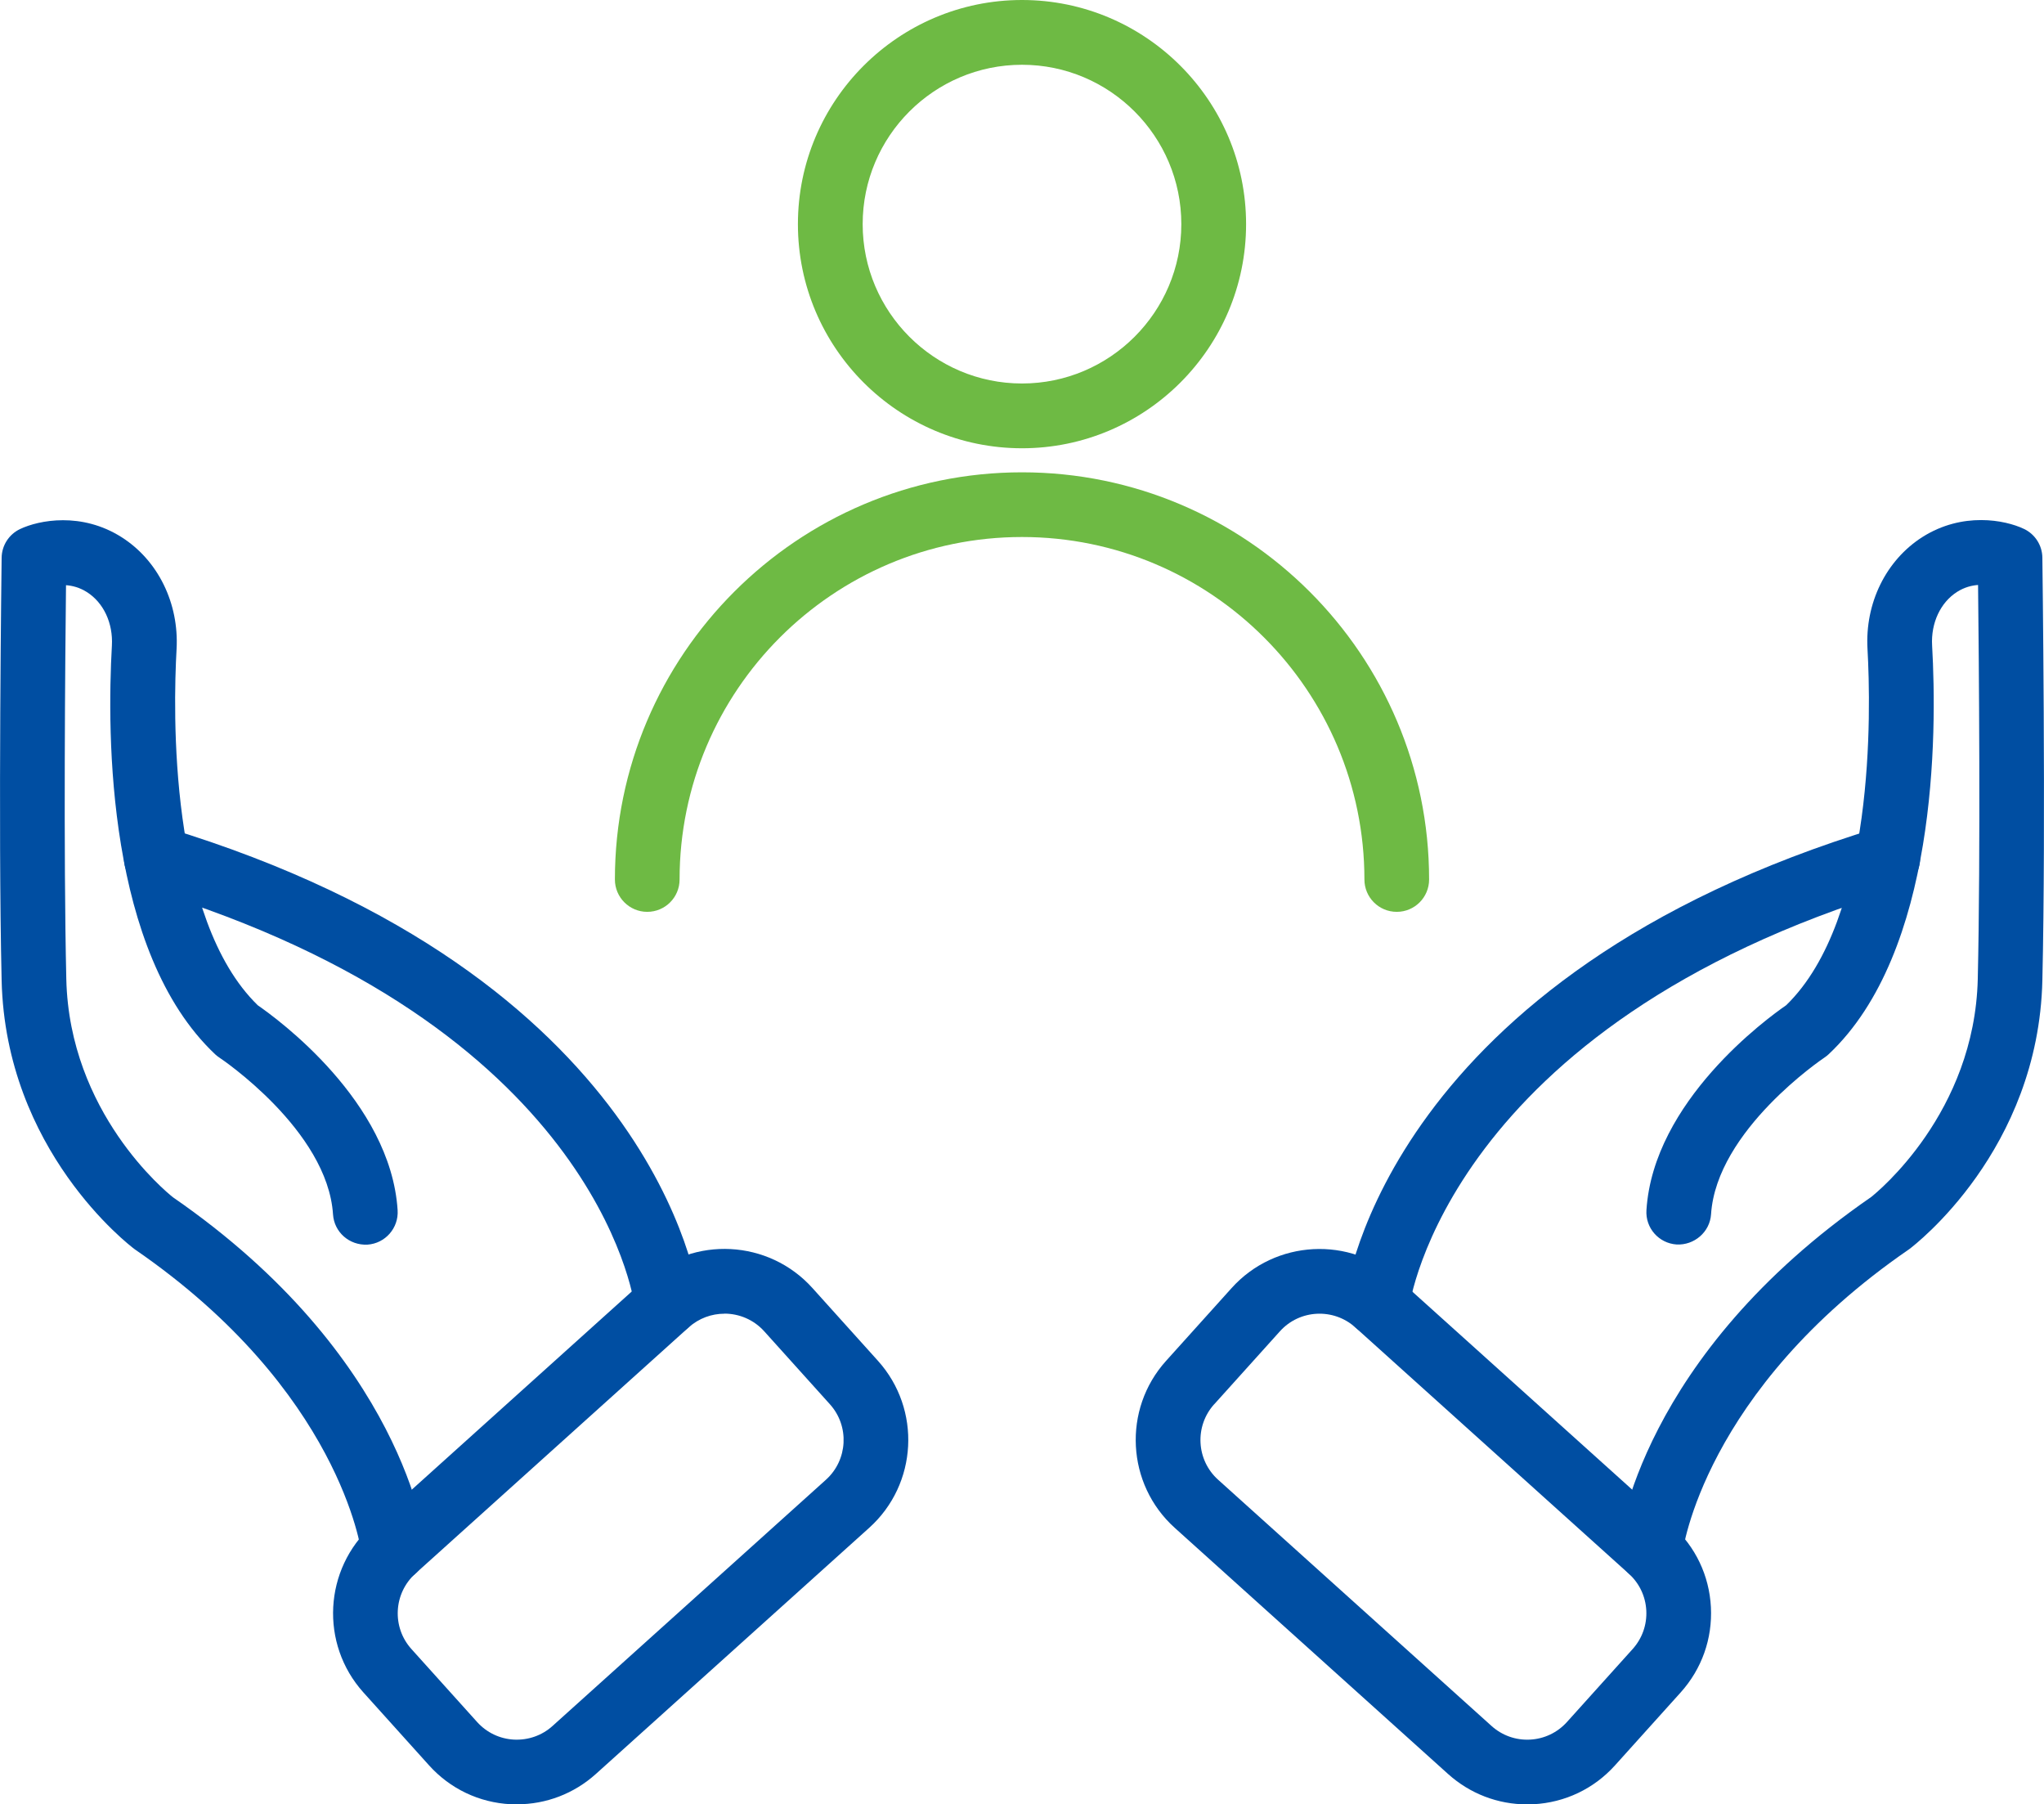
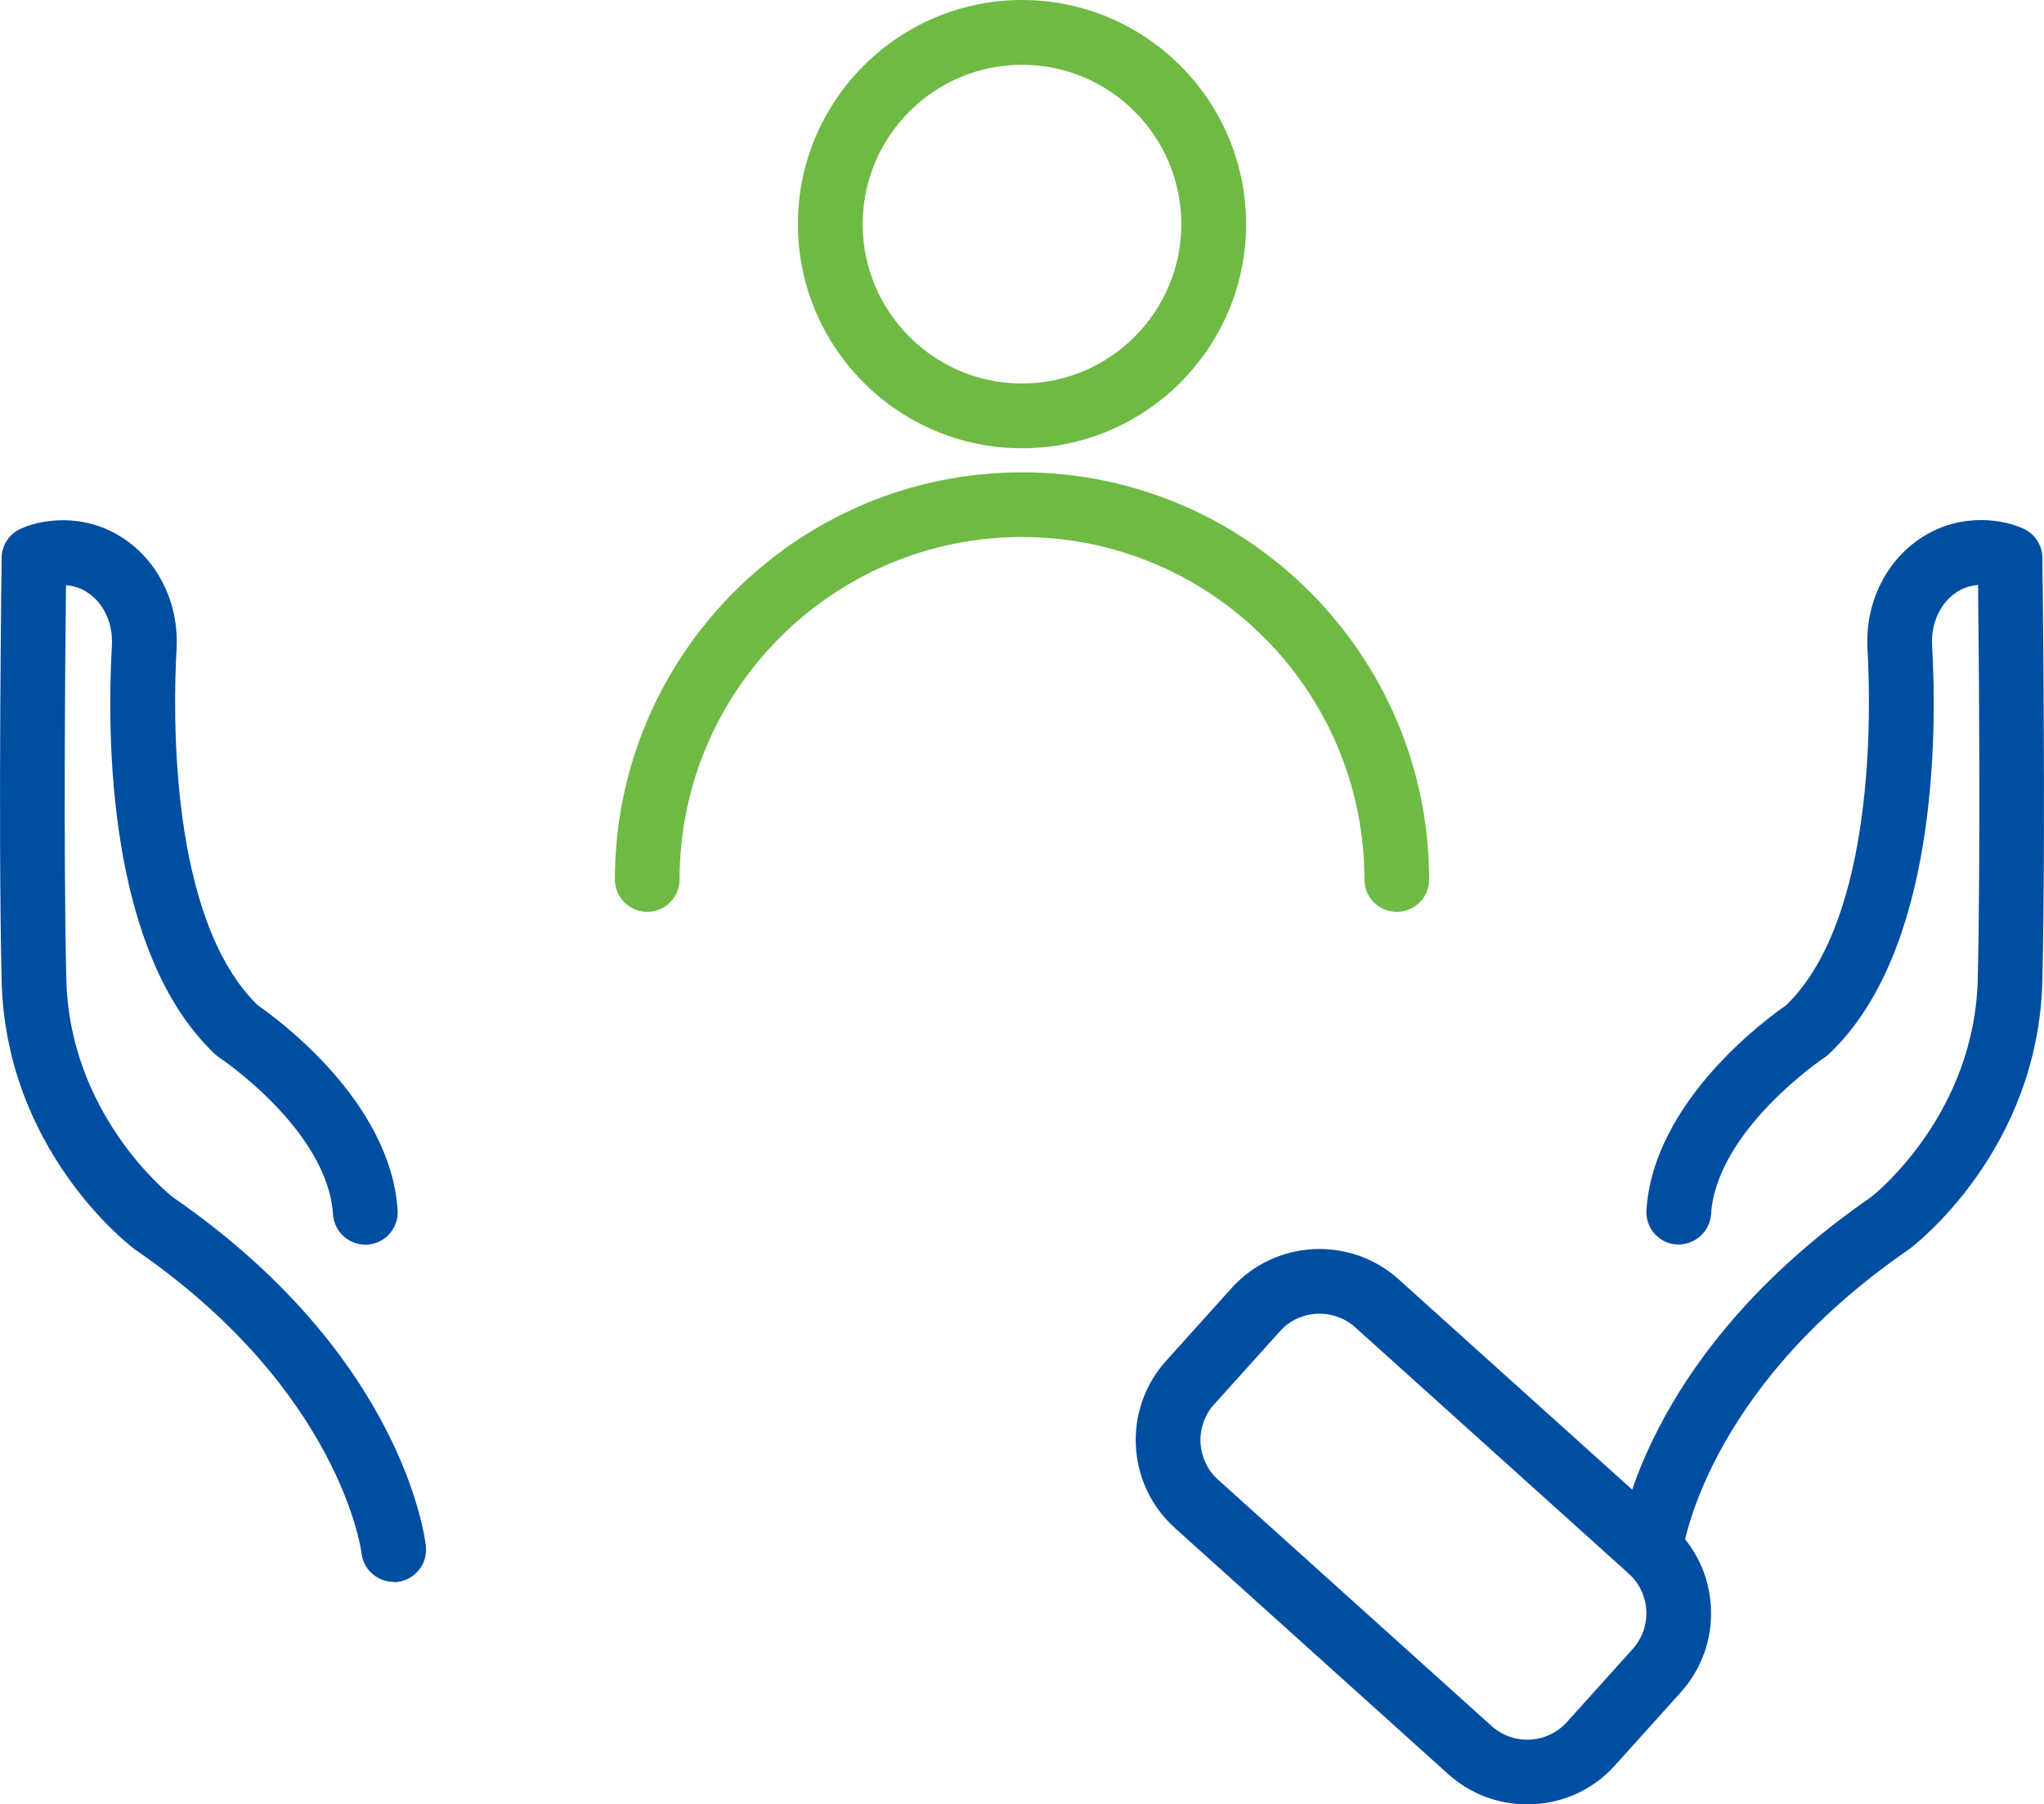
<svg xmlns="http://www.w3.org/2000/svg" id="_レイヤー_2" data-name="レイヤー 2" viewBox="0 0 276.2 243.77">
  <defs>
    <style>
      .cls-1 {
        fill: #004ea2;
      }

      .cls-2 {
        fill: #6eba44;
      }
    </style>
  </defs>
  <g id="Designs">
    <g>
      <g>
        <path class="cls-2" d="M138.1,60.56c-16.7,0-30.28-13.58-30.28-30.28S121.41,0,138.1,0s30.28,13.58,30.28,30.28-13.58,30.28-30.28,30.28ZM138.1,8.75c-11.87,0-21.53,9.66-21.53,21.53s9.66,21.53,21.53,21.53,21.53-9.66,21.53-21.53-9.66-21.53-21.53-21.53Z" />
        <path class="cls-2" d="M188.74,123.19c-2.42,0-4.37-1.96-4.37-4.37,0-25.51-20.75-46.27-46.27-46.27s-46.27,20.75-46.27,46.27c0,2.42-1.96,4.37-4.37,4.37s-4.37-1.96-4.37-4.37c0-30.34,24.68-55.01,55.01-55.01s55.01,24.68,55.01,55.01c0,2.42-1.96,4.37-4.37,4.37Z" />
      </g>
      <g>
        <g>
          <path class="cls-1" d="M206.35,243.77c-3.95,0-7.71-1.44-10.67-4.1l-36.94-33.26c-6.54-5.89-7.07-16.01-1.18-22.55h0l8.87-9.85c5.89-6.54,16.01-7.07,22.56-1.18l36.94,33.26c3.17,2.85,5.04,6.77,5.26,11.03.22,4.26-1.23,8.35-4.08,11.52l-8.87,9.85c-2.85,3.17-6.77,5.04-11.03,5.26-.29.02-.57.02-.85.02ZM164.07,189.71c-2.67,2.96-2.43,7.54.53,10.2l36.94,33.26c1.43,1.29,3.28,1.95,5.21,1.85,1.93-.1,3.7-.95,4.99-2.38l8.87-9.85c1.29-1.43,1.95-3.29,1.85-5.21-.1-1.93-.95-3.7-2.38-4.99l-36.94-33.26c-2.96-2.66-7.54-2.43-10.2.54l-8.87,9.85h0Z" />
          <path class="cls-1" d="M223.01,213.7c-.16,0-.32,0-.48-.03-2.39-.26-4.12-2.4-3.87-4.79.11-1.04,3.03-25.66,34.18-47.16.88-.7,13.98-11.38,14.41-29.46.39-16.91.15-43.65.04-53.23-.85.06-1.83.3-2.83.93-2.25,1.43-3.55,4.21-3.38,7.23.68,12.02.67,41.45-13.96,55.22-.18.17-.38.33-.59.47-.14.09-14.59,9.8-15.32,21.17-.16,2.41-2.28,4.2-4.65,4.08-2.41-.16-4.24-2.23-4.08-4.65.94-14.71,16.28-25.88,18.89-27.68,12.04-11.71,11.45-39.76,10.98-48.13-.35-6.18,2.49-11.97,7.41-15.11,5.42-3.44,11.18-2.32,13.72-1.11,1.51.71,2.48,2.22,2.5,3.89,0,.36.49,36.16,0,57.1-.53,22.97-17.24,35.75-17.95,36.29-.05.04-.1.07-.14.1-27.7,19.07-30.52,40.74-30.54,40.96-.26,2.23-2.15,3.88-4.34,3.88Z" />
-           <path class="cls-1" d="M186.07,180.45c-.17,0-.35-.01-.52-.03-2.4-.29-4.11-2.46-3.82-4.86.21-1.78,5.96-43.7,72.08-63.75,2.32-.7,4.75.61,5.46,2.92.7,2.31-.6,4.75-2.92,5.46-60.71,18.42-65.89,56.04-65.93,56.42-.27,2.22-2.15,3.85-4.34,3.85Z" />
+           <path class="cls-1" d="M186.07,180.45Z" />
        </g>
        <g>
-           <path class="cls-1" d="M69.85,243.77c-.28,0-.57,0-.85-.02-4.26-.22-8.18-2.09-11.03-5.26l-8.87-9.85c-5.89-6.55-5.36-16.66,1.18-22.56l36.93-33.26c6.54-5.89,16.66-5.36,22.56,1.18l8.87,9.85h0c5.89,6.55,5.36,16.66-1.18,22.55l-36.94,33.26c-2.96,2.66-6.72,4.1-10.67,4.1ZM97.89,177.48c-1.72,0-3.45.61-4.83,1.85l-36.93,33.26c-2.96,2.67-3.2,7.24-.53,10.2l8.87,9.85c1.29,1.43,3.06,2.28,4.99,2.38,1.91.09,3.78-.55,5.21-1.85l36.94-33.26c2.96-2.67,3.2-7.24.53-10.2l-8.87-9.85c-1.42-1.58-3.4-2.39-5.37-2.39Z" />
          <path class="cls-1" d="M53.19,213.71c-2.2,0-4.1-1.66-4.34-3.9-.04-.33-2.91-21.93-30.54-40.96-.05-.03-.1-.07-.14-.1-.71-.53-17.41-13.32-17.95-36.29-.49-20.95,0-56.74,0-57.1.02-1.67.99-3.18,2.5-3.89,2.55-1.21,8.31-2.33,13.72,1.11,4.92,3.13,7.76,8.92,7.42,15.11-.47,8.36-1.07,36.42,10.98,48.13,2.61,1.8,17.95,12.97,18.89,27.68.15,2.41-1.67,4.49-4.08,4.65-2.44.12-4.49-1.68-4.65-4.08-.73-11.37-15.18-21.08-15.33-21.17-.21-.14-.41-.29-.59-.46-14.64-13.78-14.64-43.21-13.96-55.22.17-3.03-1.12-5.8-3.38-7.23-.99-.63-1.97-.87-2.82-.93-.11,9.57-.35,36.32.04,53.23.42,18.03,13.46,28.71,14.41,29.46,31.15,21.5,34.07,46.12,34.18,47.16.25,2.4-1.49,4.55-3.89,4.81-.15.02-.31.02-.46.02Z" />
-           <path class="cls-1" d="M90.13,180.45c-2.18,0-4.06-1.62-4.34-3.84-.21-1.59-5.67-38.16-65.93-56.44-2.31-.7-3.62-3.14-2.92-5.46.7-2.31,3.15-3.61,5.46-2.92,66.12,20.06,71.87,61.98,72.08,63.75.29,2.4-1.42,4.58-3.82,4.86-.18.02-.35.03-.52.03Z" />
        </g>
      </g>
    </g>
  </g>
</svg>